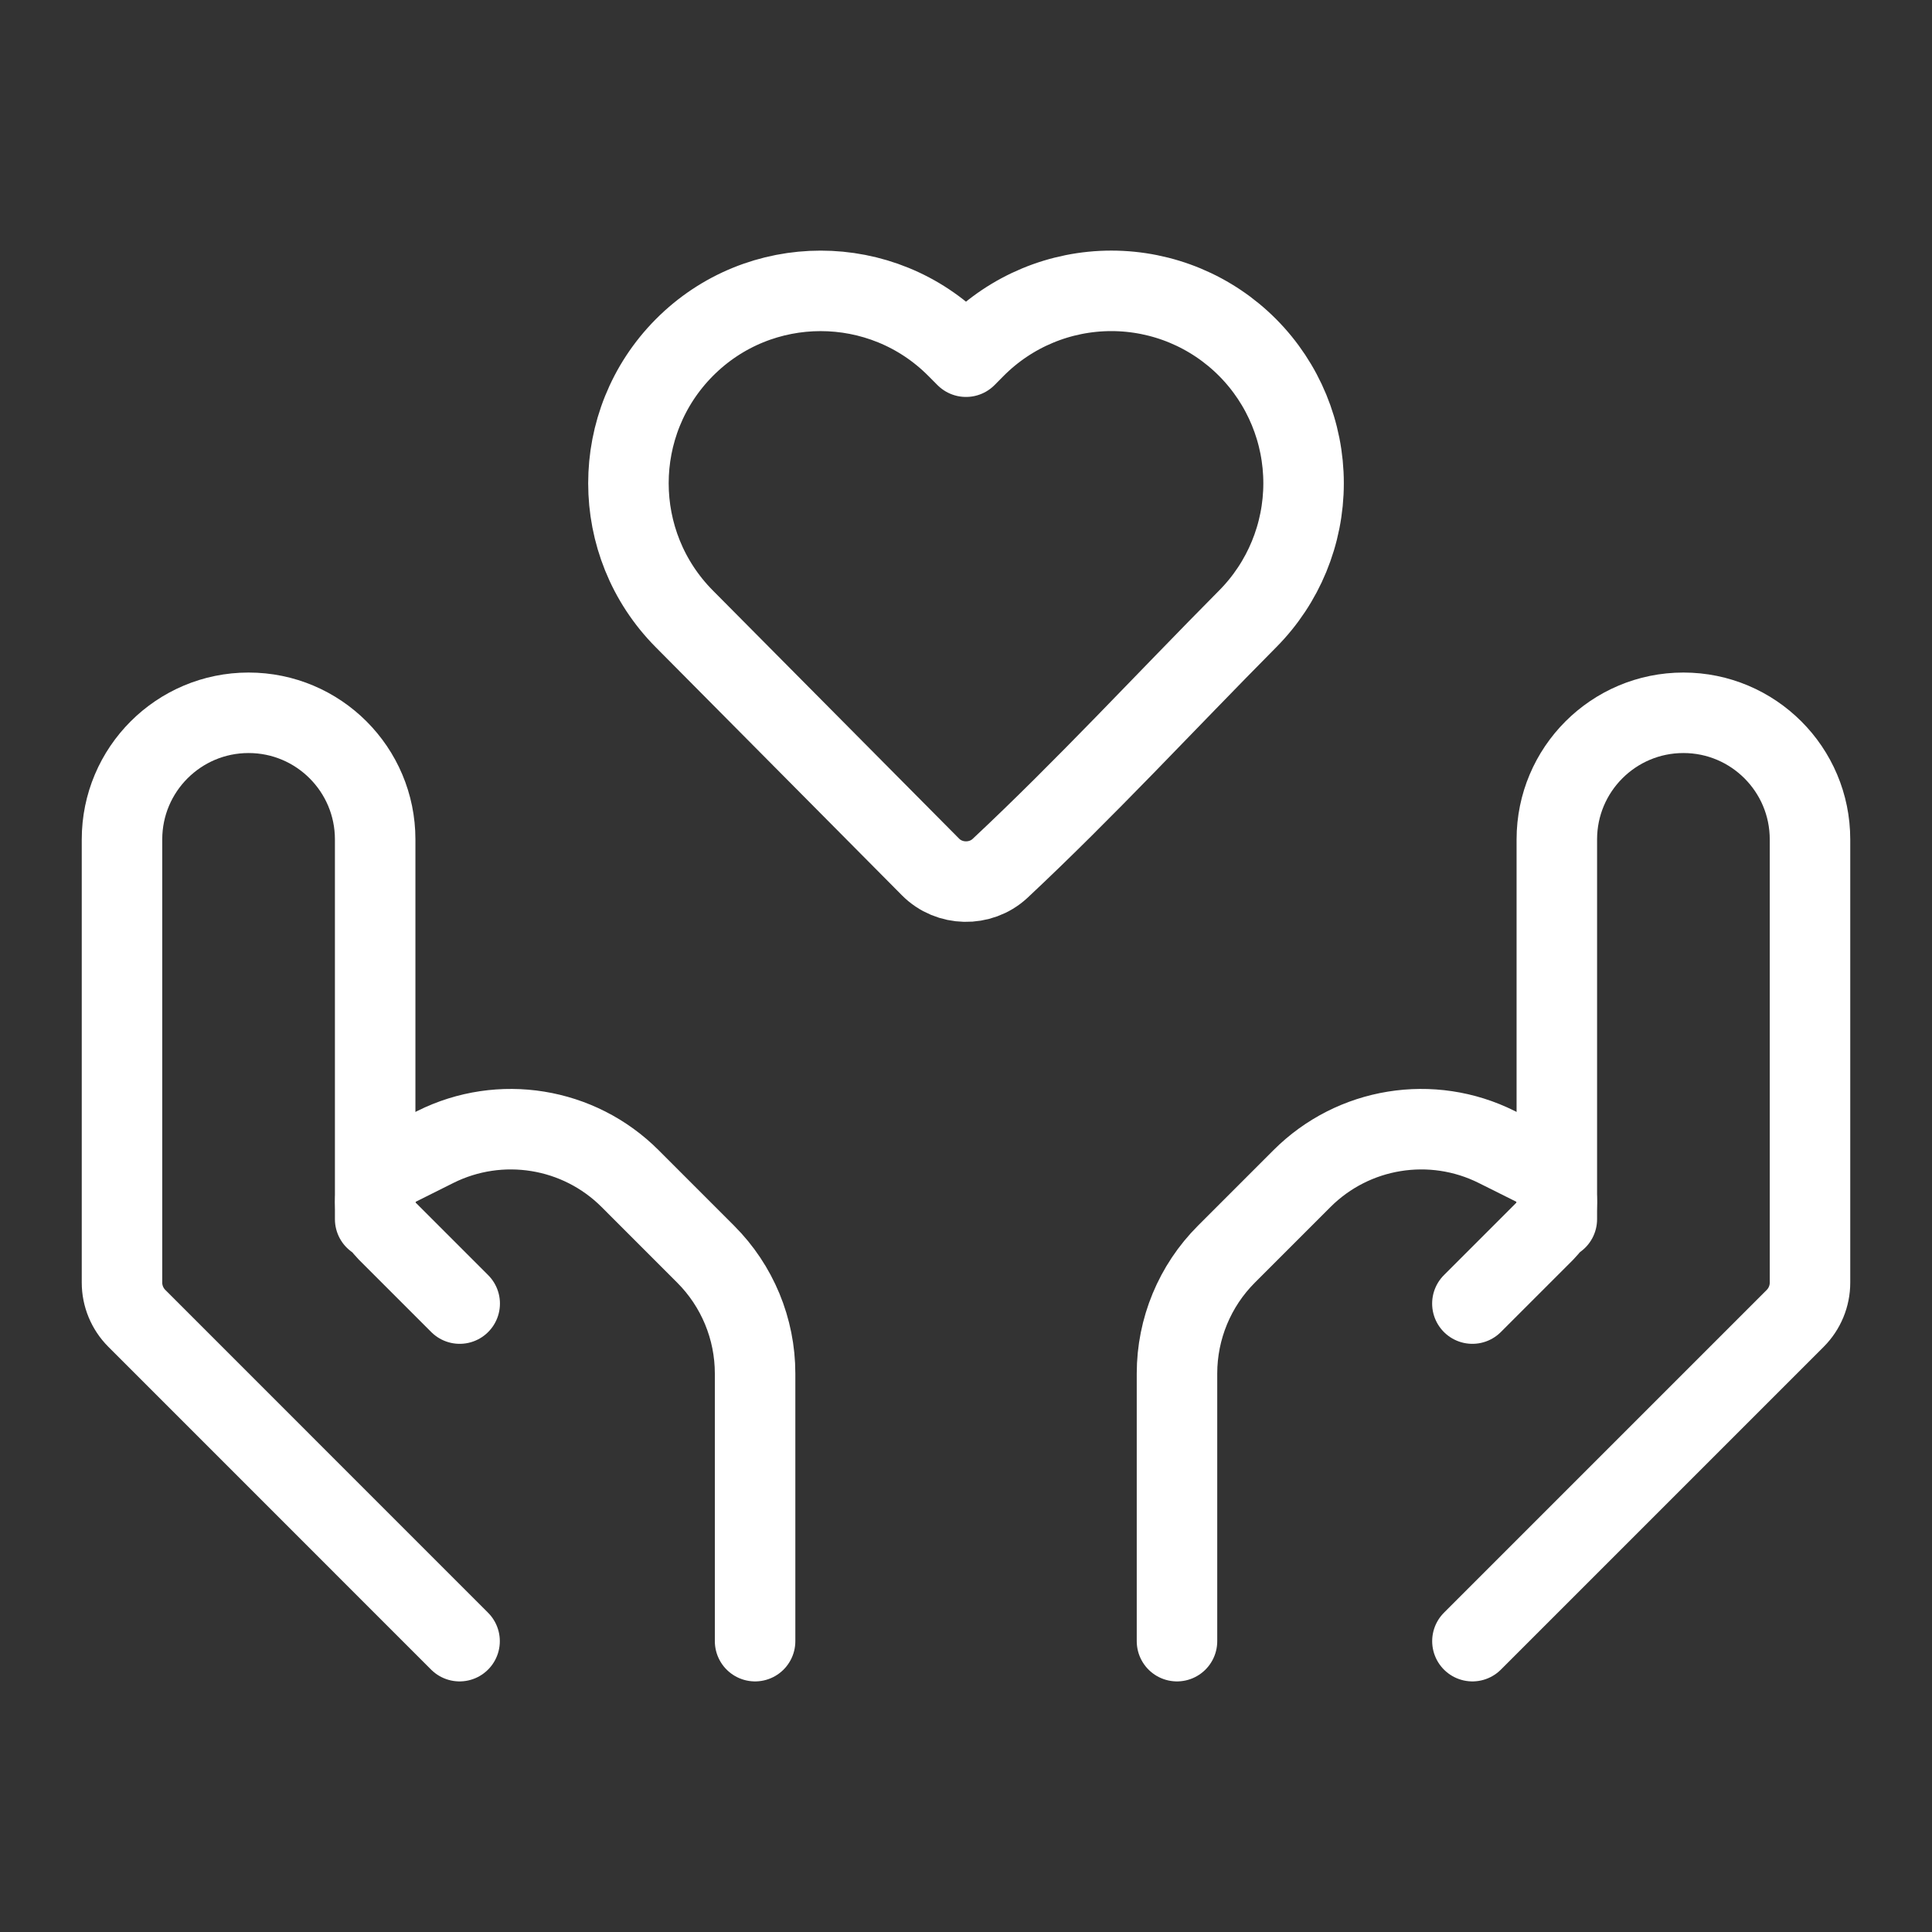
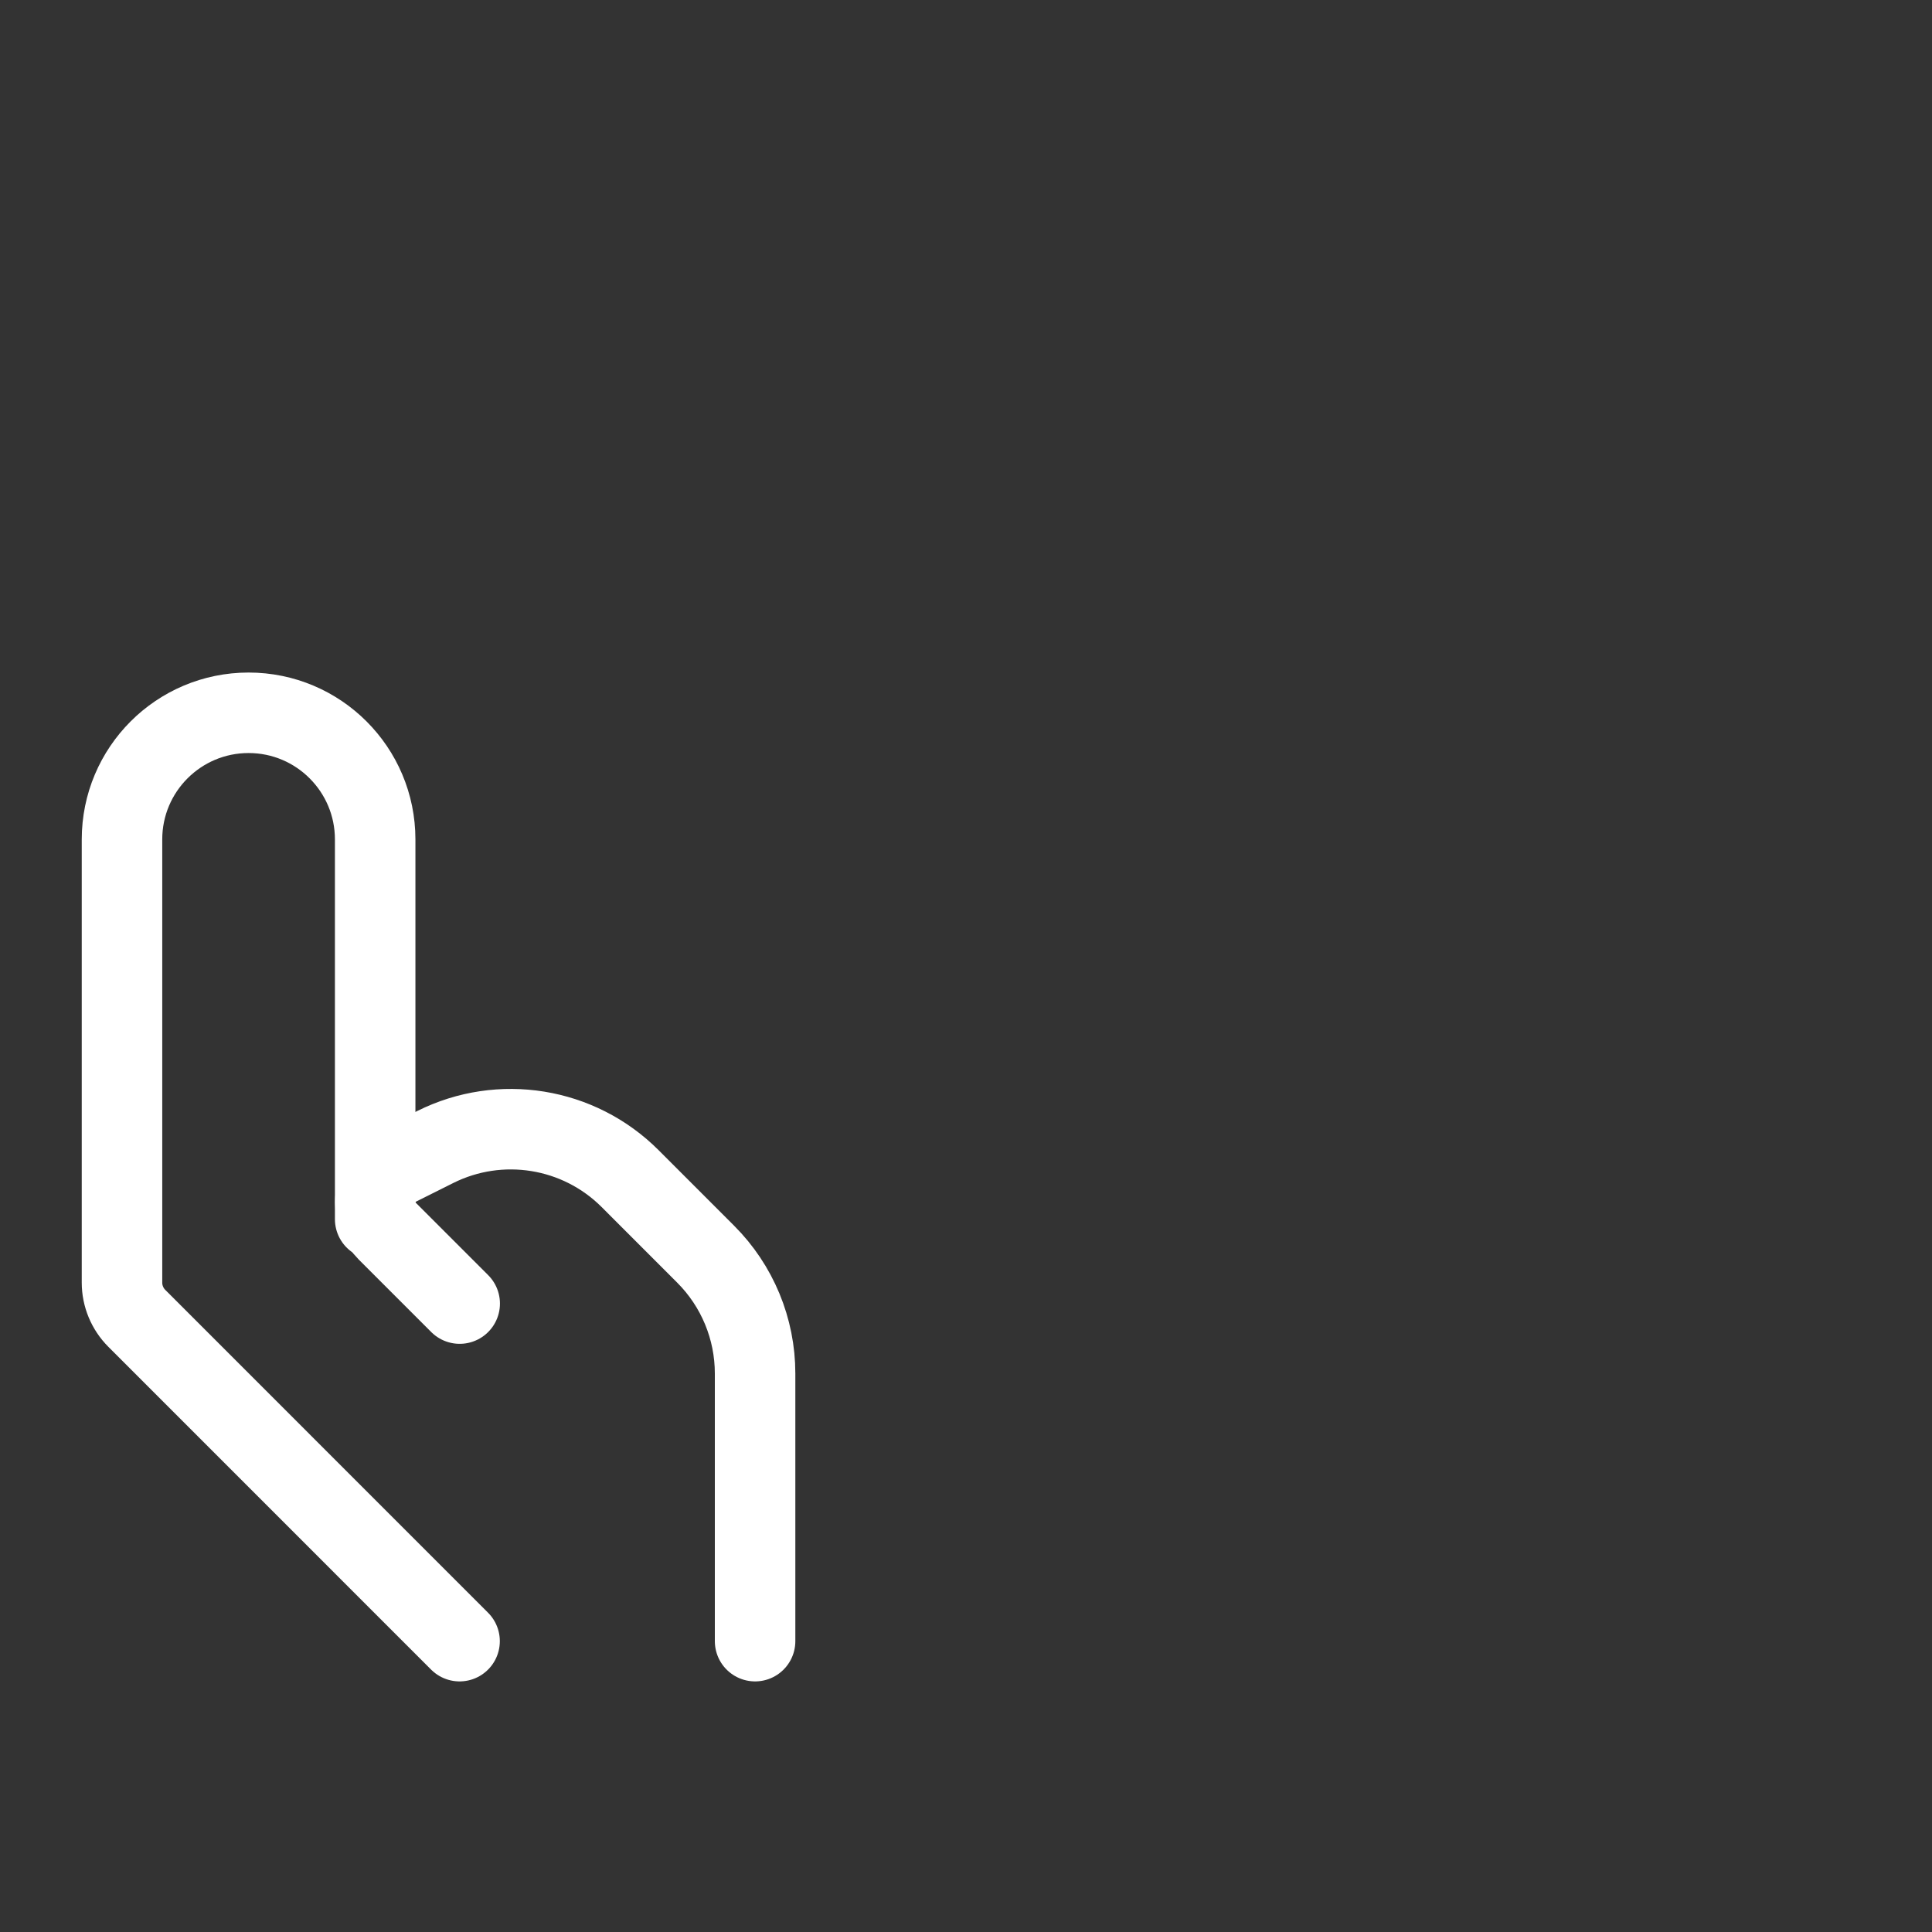
<svg xmlns="http://www.w3.org/2000/svg" width="48" height="48" viewBox="0 0 48 48" fill="none">
  <rect x="0" y="0" width="48" height="48" fill="#333333" stroke="none" />
-   <path d="M32.387 12.006C32.387 13.267 31.889 14.478 31 15.374C28.953 17.437 26.967 19.589 24.843 21.577C24.357 22.026 23.584 22.009 23.119 21.54L17 15.374C15.151 13.51 15.151 10.502 17 8.638C18.868 6.756 21.91 6.756 23.777 8.638L24 8.862L24.222 8.638C25.118 7.735 26.337 7.226 27.611 7.226C28.885 7.226 30.104 7.735 31 8.638C31.889 9.534 32.387 10.745 32.387 12.006Z" stroke="white" stroke-width="2" stroke-linejoin="round" />
-   <path d="M36.582 40.774L44.601 32.755C44.837 32.519 44.969 32.199 44.969 31.866V20.855C44.969 19.118 43.561 17.709 41.824 17.709C40.087 17.709 38.679 19.118 38.679 20.855V30.29" stroke="white" stroke-width="2" stroke-linecap="round" stroke-linejoin="round" />
-   <path d="M36.581 32.387L38.38 30.588C38.571 30.398 38.678 30.139 38.678 29.87C38.678 29.485 38.46 29.133 38.116 28.961L37.187 28.497C35.573 27.69 33.623 28.006 32.347 29.282L30.47 31.159C29.684 31.945 29.242 33.012 29.242 34.124V40.774" stroke="white" stroke-width="2" stroke-linecap="round" stroke-linejoin="round" />
  <path d="M11.418 40.774L3.4 32.755C3.164 32.519 3.031 32.199 3.031 31.866V20.855C3.031 19.118 4.439 17.709 6.176 17.709C7.913 17.709 9.321 19.118 9.321 20.855V30.29" stroke="white" stroke-width="2" stroke-linecap="round" stroke-linejoin="round" />
  <path d="M11.421 32.387L9.622 30.588C9.431 30.397 9.324 30.139 9.324 29.87C9.324 29.485 9.542 29.133 9.886 28.961L10.814 28.497C12.429 27.69 14.379 28.006 15.655 29.282L17.531 31.159C18.318 31.945 18.76 33.012 18.76 34.124V40.774" stroke="white" stroke-width="2" stroke-linecap="round" stroke-linejoin="round" />
</svg>